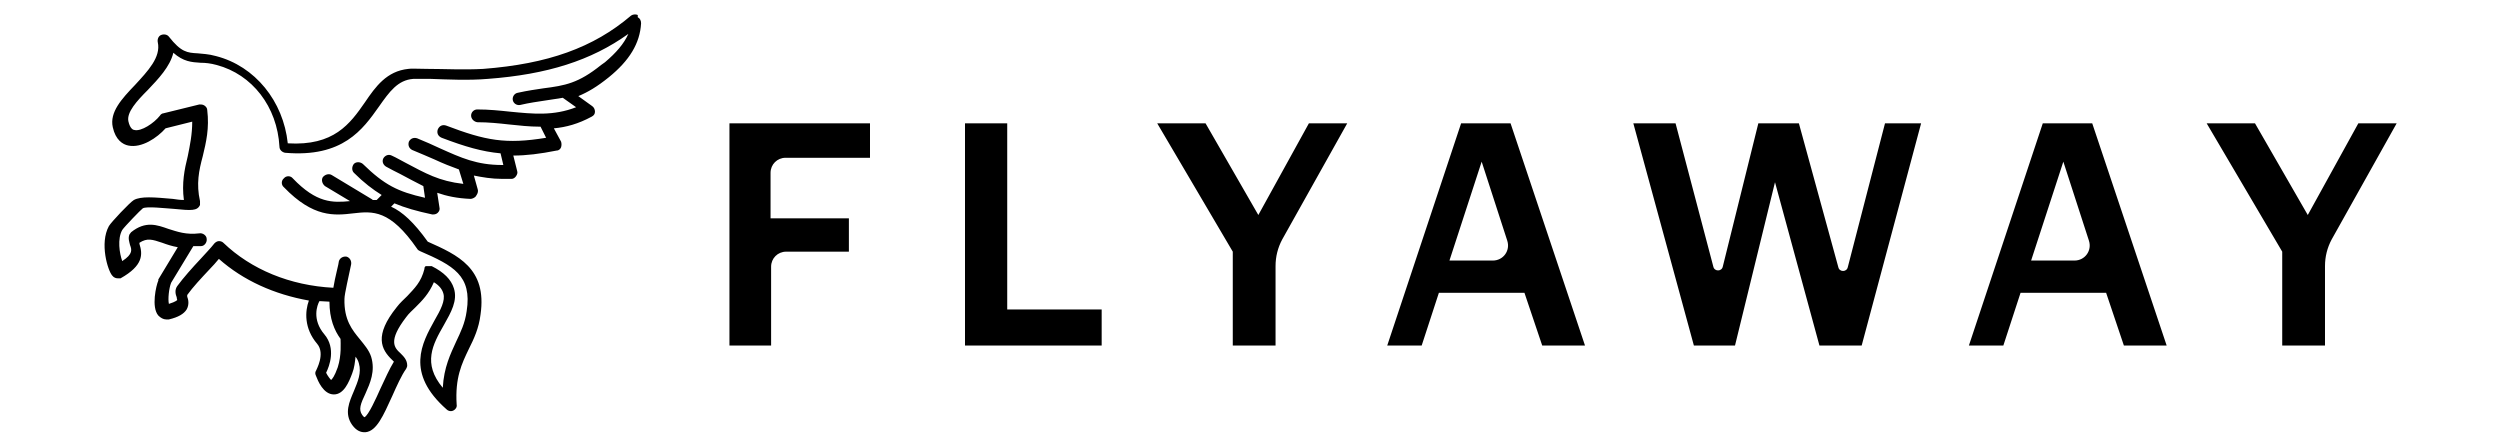
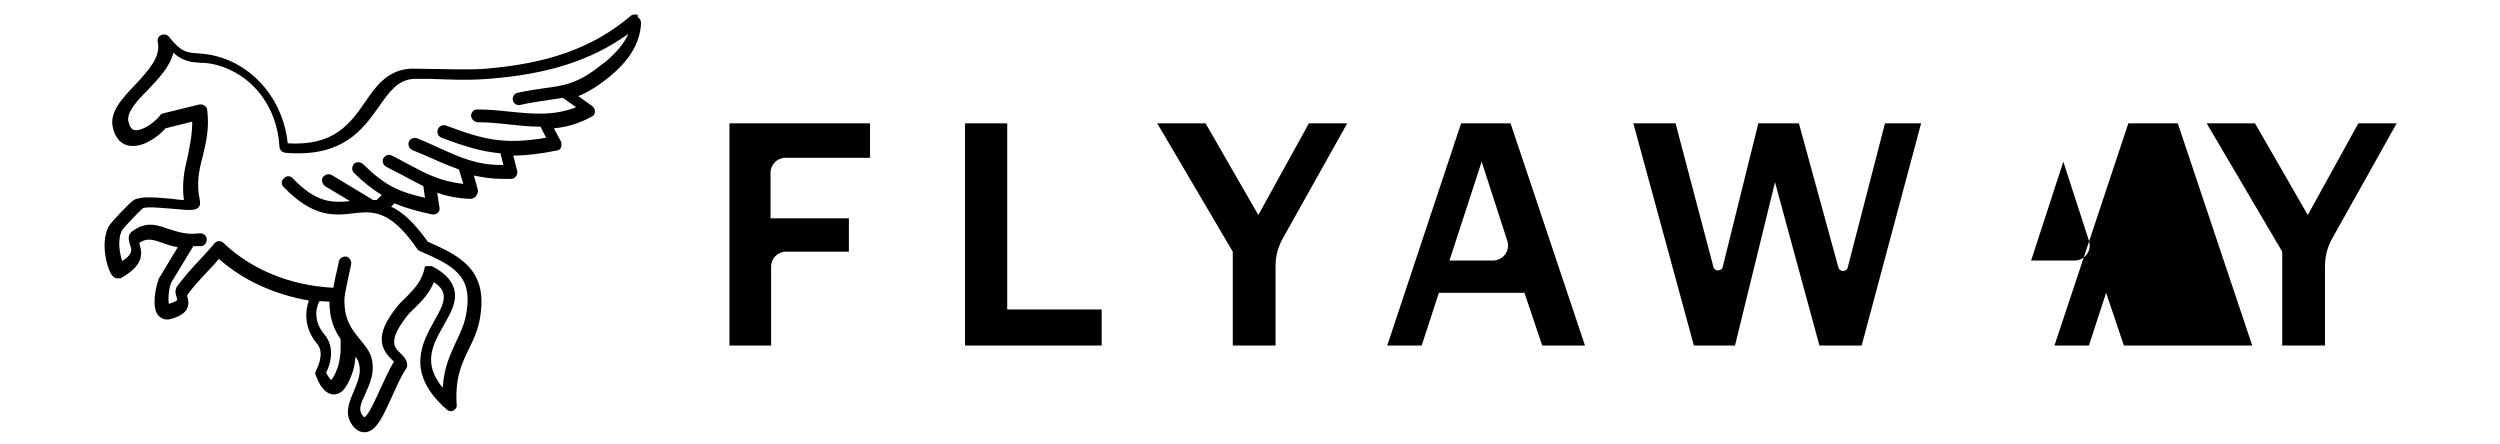
<svg xmlns="http://www.w3.org/2000/svg" viewBox="0 0 450 80">
-   <path d="M138.7 62.2h-7.4v-40h25.3v6.2h-15.2c-1.5 0-2.7 1.2-2.7 2.7v8.2h14.1v6h-11.3c-1.5 0-2.7 1.2-2.7 2.7v14.2zM198.3 62.2h-24.6v-40h7.6v33.5h17v6.5zM229.5 62.2h-7.6V45.3l-13.6-23.1h8.7l9.5 16.5 9.1-16.5h6.9l-11.7 20.9c-.8 1.5-1.2 3.1-1.2 4.8v14.3zM285.3 62.2h-7.7l-3.2-9.5H259l-3.1 9.5h-6.2l13.3-40h8.9l13.4 40zm-14-18.9-4.6-14.2-5.8 17.8h7.8c1.9 0 3.2-1.8 2.6-3.6zM345.8 22.2l-10.7 40h-7.6l-8-29.4-7.2 29.4h-7.4l-10.9-40h7.6l6.8 25.8c.2.9 1.5.9 1.7 0l6.4-25.8h7.3l7.1 25.9c.2.9 1.5.9 1.7 0l6.7-25.9h6.4zM390 62.2h-7.7l-3.2-9.5h-15.4l-3.1 9.5h-6.2l13.3-40h8.9l13.4 40zm-14-18.9-4.6-14.2-5.8 17.8h7.8c1.9 0 3.2-1.8 2.6-3.6zM418.4 62.2h-7.6V45.3l-13.6-23.1h8.7l9.5 16.5 9.1-16.5h6.9l-11.7 20.9c-.8 1.5-1.2 3.1-1.2 4.8v14.3zM114.8 2.7c-.4-.2-.9-.1-1.2.1-6.8 5.8-15 8.7-26.6 9.6-3.4.2-7.2 0-10.1 0-1.7 0-2.9-.1-3.4 0-3.9.4-5.9 3.2-7.8 6-2.7 3.9-5.6 7.9-13.9 7.4-.8-7.6-5.9-13.9-12.9-15.7-1.4-.4-2.5-.4-3.3-.5-1.9-.1-3-.2-5.2-3-.3-.4-.9-.5-1.4-.3-.5.2-.7.8-.6 1.3.6 2.7-1.8 5.2-4.1 7.7-2.4 2.5-4.6 4.9-4 7.6.5 2.3 1.8 3.1 2.8 3.3 2.4.5 5.2-1.4 6.7-3.1l4.8-1.2c0 2.3-.4 4.2-.8 6.2-.6 2.4-1.1 4.9-.7 7.9-.6 0-1.4-.1-2-.2-3.4-.3-5.7-.5-7 .2-.7.4-4.1 4-4.5 4.7-1.7 3.1-.2 8 .6 8.9.3.4.7.5 1 .5h.5c4.1-2.3 4-4.3 3.4-6.2v-.2c1.4-.9 2.3-.6 4.1 0 .8.3 1.7.6 2.8.8l-3.5 5.8v.2c-.4.9-1.3 4.8 0 6.3.4.4.9.7 1.4.7h.5c1.7-.4 2.7-1 3.2-1.8.5-.9.3-1.8.1-2.3v-.3c1-1.4 2.5-3 4-4.6.6-.6 1.2-1.3 1.7-1.9 4.4 3.9 10 6.4 16.2 7.5-.7 1.9-.9 5 1.5 7.8 1.5 1.8-.2 4.7-.2 4.8-.2.3-.2.6 0 1 .3.8 1.3 3.3 3.2 3.3 1.8 0 2.7-2.2 3.3-3.8.4-1 .5-2.1.6-3 .3.4.5.8.6 1.2.5 1.7-.2 3.3-.9 5-.8 1.9-1.8 4-.3 6.1.8 1.1 1.6 1.3 2.2 1.3h.2c2-.2 3.2-3 4.8-6.5.8-1.8 1.7-3.8 2.5-4.9.1-.2.2-.4.2-.6 0-1-.6-1.6-1.2-2.2-1.1-1-2.3-2.2 1-6.5.5-.7 1.1-1.2 1.7-1.8 1.2-1.2 2.4-2.4 3.3-4.5 1 .6 1.5 1.3 1.7 2 .4 1.3-.5 3-1.6 4.9-2.2 4-5.3 9.4 2.2 16 .2.2.5.3.7.3s.3 0 .5-.1c.4-.2.7-.6.6-1.1-.3-4.8.9-7.3 2.2-10 .9-1.8 1.8-3.7 2.1-6.2 1.2-8.3-4.1-10.7-9.5-13.1-2.5-3.5-4.6-5.4-6.6-6.3l.6-.6c1.9.8 4 1.4 6.8 2h.2c.3 0 .6-.1.8-.3.3-.3.4-.6.3-1l-.4-2.6c1.7.6 3.6 1 6 1.1.3 0 .7-.2.9-.4l.2-.3c.2-.3.3-.7.2-1l-.7-2.5c1.5.3 3.2.6 5.1.6h1.7c.3 0 .6-.2.8-.5s.3-.6.2-.9l-.7-2.8c2.3 0 4.8-.3 7.8-.9.4 0 .7-.3.8-.6s.1-.7 0-1l-1.3-2.4c2.2-.2 4.4-.8 6.8-2.1.4-.2.6-.5.6-.9s-.2-.8-.5-1l-2.5-1.8c1.7-.7 3.4-1.7 5.5-3.4 3.7-3 5.6-6.1 5.8-9.7 0-.5-.2-.9-.6-1.1zm-54 63.4c-.6 1.7-1 2.1-1.2 2.3-.2-.2-.6-.7-.9-1.3.6-1.2 1.8-4.4-.3-6.9-2.3-2.7-1.3-5.3-.9-6 .6 0 1.2.1 1.8.1 0 3.1.9 5.2 2 6.7 0 .7.2 2.9-.5 5.1zm47.4-54.4c-4.1 3.3-6.5 3.7-10.4 4.2-1.3.2-2.8.4-4.6.8-.6.1-1 .7-.9 1.3.1.6.7 1 1.3.9 1.7-.4 3.2-.6 4.5-.8 1.1-.2 2.2-.3 3.2-.5l2.4 1.7c-4.1 1.6-7.8 1.2-11.9.8-1.9-.2-3.8-.4-5.9-.4-.6 0-1.1.5-1.1 1.1 0 .6.5 1.1 1.1 1.2 2 0 3.9.2 5.7.4 1.9.2 3.7.4 5.5.4h.2l1 2c-7.3 1.2-10.9.5-18-2.2-.6-.2-1.2 0-1.5.7-.2.6 0 1.2.7 1.5 4.2 1.6 7.3 2.5 10.6 2.8l.5 2.1h-.2c-4.6 0-7.4-1.3-11.2-3-1.3-.6-2.6-1.2-4.1-1.8-.6-.2-1.2 0-1.5.6-.2.6 0 1.2.6 1.5 1.5.6 2.8 1.2 4 1.7 1.5.7 3 1.3 4.4 1.8l.8 2.6c-4.4-.5-6.8-1.9-10.4-3.8-.8-.4-1.6-.9-2.5-1.3-.6-.3-1.2 0-1.5.5-.3.6 0 1.2.5 1.5.9.5 1.7.9 2.5 1.3 1.5.8 2.8 1.5 4.2 2.2l.3 2.1c-4.9-1.1-7.3-2.3-11.2-6.1-.5-.4-1.2-.4-1.6 0-.4.5-.4 1.2 0 1.6 1.8 1.8 3.4 3 5 4l-.9.9h-.7l-.1-.1-7.3-4.4c-.5-.3-1.2-.1-1.6.4-.3.5-.1 1.2.4 1.6l4.5 2.7c-3.1.3-6 .4-10.3-4.1-.4-.5-1.2-.5-1.6 0-.5.4-.5 1.2 0 1.6 5.3 5.5 9.1 5.1 12.5 4.7 3.5-.4 6.6-.7 11.5 6.4.1.2.3.3.5.4 6 2.6 9.4 4.4 8.4 10.8-.3 2.2-1.1 3.8-1.9 5.5-1 2.2-2.2 4.6-2.4 8.3-3.7-4.4-1.8-7.8.2-11.3 1.3-2.3 2.5-4.4 1.8-6.6-.5-1.6-1.8-2.9-4-4h-1s-.1 0-.2.1c0 0 0 .1-.1.2v.2c-.6 2.4-1.8 3.5-3.1 4.9-.6.6-1.3 1.2-1.9 2-4.1 5.1-2.8 7.6-.8 9.5l.3.3c-.8 1.3-1.6 3.1-2.4 4.8-.8 1.8-2.2 4.9-2.9 5.2 0 0-.1 0-.4-.4-.7-1-.3-2 .6-3.9.8-1.8 1.8-4 1-6.6-.4-1.2-1.2-2.1-2-3.1-1.4-1.7-2.9-3.5-2.8-7.3 0-.9.8-4.2 1.2-6.2.1-.6-.2-1.2-.8-1.4-.6-.1-1.2.2-1.4.8 0 .4-.7 2.9-1 4.8-7.8-.4-14.8-3.3-19.8-8.1-.2-.2-.5-.3-.8-.3-.3 0-.6.2-.8.4-.7.9-1.6 1.8-2.4 2.7-1.6 1.7-3.2 3.5-4.3 5-.5.7-.3 1.5-.1 2 0 .2.1.5.1.5s-.2.3-1.5.7c-.2-.8 0-2.8.4-3.8l4-6.6h1.4c.6 0 1.1-.7 1-1.3 0-.6-.7-1.1-1.3-1-2.4.3-4-.3-5.6-.8-2-.7-4.1-1.5-6.7.6-.1.1-.2.3-.3.4-.3.7 0 1.4.1 1.9.3.8.6 1.6-1.4 2.9-.5-1.4-.9-4 0-5.6.4-.6 3.3-3.6 3.7-3.9.7-.4 4 0 5.6.1 3.1.3 4.2.4 4.7-.7v-.7c-.7-3.1-.2-5.5.5-8.1.6-2.5 1.2-5 .8-8.3 0-.3-.2-.6-.5-.8-.3-.2-.6-.2-.9-.2l-6.5 1.6c-.2 0-.5.2-.6.4-1.1 1.4-3.4 2.9-4.6 2.6-.2 0-.8-.2-1.1-1.6-.3-1.6 1.5-3.6 3.5-5.6 1.9-2 4-4.2 4.6-6.7 1.8 1.6 3.3 1.7 4.9 1.8.9 0 1.8.1 2.9.4 6.4 1.7 10.9 7.5 11.3 14.7 0 .6.5 1 1 1.1 10.4.9 14-4.2 16.9-8.3 1.9-2.7 3.4-4.8 6.2-5h3.1c2.9.1 6.8.3 10.3 0 10.7-.8 18.6-3.3 25.3-8.1-.8 1.8-2.2 3.4-4.2 5.1z" />
+   <path d="M138.7 62.2h-7.4v-40h25.3v6.2h-15.2c-1.5 0-2.7 1.2-2.7 2.7v8.2h14.1v6h-11.3c-1.5 0-2.7 1.2-2.7 2.7v14.2zM198.3 62.2h-24.6v-40h7.6v33.5h17v6.5zM229.5 62.2h-7.6V45.3l-13.6-23.1h8.7l9.5 16.5 9.1-16.5h6.9l-11.7 20.9c-.8 1.5-1.2 3.1-1.2 4.8v14.3zM285.3 62.2h-7.7l-3.2-9.5H259l-3.1 9.5h-6.2l13.3-40h8.9l13.4 40zm-14-18.9-4.6-14.2-5.8 17.8h7.8c1.9 0 3.2-1.8 2.6-3.6zM345.8 22.2l-10.7 40h-7.6l-8-29.4-7.2 29.4h-7.4l-10.9-40h7.6l6.8 25.8c.2.9 1.5.9 1.7 0l6.4-25.8h7.3l7.1 25.9c.2.9 1.5.9 1.7 0l6.7-25.9h6.4zM390 62.2h-7.7l-3.2-9.5l-3.1 9.5h-6.2l13.3-40h8.9l13.4 40zm-14-18.9-4.6-14.2-5.8 17.8h7.8c1.9 0 3.2-1.8 2.6-3.6zM418.4 62.2h-7.6V45.3l-13.6-23.1h8.7l9.5 16.5 9.1-16.5h6.9l-11.7 20.9c-.8 1.5-1.2 3.1-1.2 4.8v14.3zM114.8 2.7c-.4-.2-.9-.1-1.2.1-6.8 5.8-15 8.7-26.6 9.6-3.4.2-7.2 0-10.1 0-1.7 0-2.9-.1-3.4 0-3.9.4-5.9 3.2-7.8 6-2.7 3.9-5.6 7.9-13.9 7.4-.8-7.6-5.9-13.9-12.9-15.7-1.4-.4-2.5-.4-3.3-.5-1.9-.1-3-.2-5.2-3-.3-.4-.9-.5-1.4-.3-.5.2-.7.8-.6 1.3.6 2.7-1.8 5.2-4.1 7.7-2.4 2.5-4.6 4.9-4 7.6.5 2.3 1.8 3.1 2.8 3.3 2.4.5 5.2-1.4 6.7-3.1l4.8-1.2c0 2.3-.4 4.2-.8 6.2-.6 2.4-1.1 4.9-.7 7.9-.6 0-1.4-.1-2-.2-3.4-.3-5.7-.5-7 .2-.7.4-4.1 4-4.5 4.7-1.7 3.1-.2 8 .6 8.9.3.4.7.5 1 .5h.5c4.1-2.3 4-4.3 3.4-6.2v-.2c1.4-.9 2.3-.6 4.1 0 .8.3 1.7.6 2.8.8l-3.5 5.8v.2c-.4.9-1.3 4.8 0 6.3.4.4.9.7 1.4.7h.5c1.7-.4 2.7-1 3.2-1.8.5-.9.3-1.8.1-2.3v-.3c1-1.4 2.5-3 4-4.6.6-.6 1.2-1.3 1.7-1.9 4.4 3.9 10 6.4 16.2 7.5-.7 1.9-.9 5 1.5 7.8 1.5 1.8-.2 4.7-.2 4.8-.2.3-.2.6 0 1 .3.8 1.3 3.3 3.2 3.3 1.8 0 2.7-2.2 3.3-3.8.4-1 .5-2.1.6-3 .3.4.5.8.6 1.2.5 1.7-.2 3.3-.9 5-.8 1.9-1.8 4-.3 6.1.8 1.1 1.6 1.3 2.2 1.3h.2c2-.2 3.2-3 4.8-6.5.8-1.8 1.7-3.8 2.5-4.9.1-.2.2-.4.2-.6 0-1-.6-1.6-1.2-2.2-1.1-1-2.3-2.2 1-6.5.5-.7 1.1-1.2 1.7-1.8 1.2-1.2 2.4-2.4 3.3-4.5 1 .6 1.5 1.3 1.7 2 .4 1.3-.5 3-1.6 4.9-2.2 4-5.3 9.4 2.2 16 .2.2.5.3.7.3s.3 0 .5-.1c.4-.2.7-.6.6-1.1-.3-4.8.9-7.3 2.2-10 .9-1.8 1.8-3.7 2.1-6.2 1.2-8.3-4.1-10.7-9.5-13.1-2.5-3.5-4.6-5.4-6.6-6.3l.6-.6c1.9.8 4 1.4 6.8 2h.2c.3 0 .6-.1.8-.3.3-.3.4-.6.3-1l-.4-2.6c1.7.6 3.6 1 6 1.1.3 0 .7-.2.9-.4l.2-.3c.2-.3.3-.7.2-1l-.7-2.5c1.5.3 3.2.6 5.1.6h1.7c.3 0 .6-.2.8-.5s.3-.6.2-.9l-.7-2.8c2.3 0 4.8-.3 7.8-.9.4 0 .7-.3.8-.6s.1-.7 0-1l-1.3-2.4c2.2-.2 4.4-.8 6.8-2.1.4-.2.6-.5.6-.9s-.2-.8-.5-1l-2.5-1.8c1.7-.7 3.4-1.7 5.5-3.4 3.7-3 5.6-6.1 5.8-9.7 0-.5-.2-.9-.6-1.1zm-54 63.4c-.6 1.7-1 2.1-1.2 2.3-.2-.2-.6-.7-.9-1.3.6-1.2 1.8-4.4-.3-6.9-2.3-2.7-1.3-5.3-.9-6 .6 0 1.2.1 1.8.1 0 3.1.9 5.2 2 6.7 0 .7.2 2.9-.5 5.1zm47.4-54.4c-4.1 3.3-6.5 3.7-10.4 4.2-1.3.2-2.8.4-4.6.8-.6.1-1 .7-.9 1.3.1.6.7 1 1.3.9 1.7-.4 3.2-.6 4.5-.8 1.1-.2 2.2-.3 3.2-.5l2.4 1.7c-4.1 1.6-7.8 1.2-11.9.8-1.9-.2-3.8-.4-5.9-.4-.6 0-1.1.5-1.1 1.1 0 .6.5 1.1 1.1 1.2 2 0 3.9.2 5.7.4 1.9.2 3.7.4 5.5.4h.2l1 2c-7.3 1.2-10.9.5-18-2.2-.6-.2-1.2 0-1.5.7-.2.6 0 1.2.7 1.5 4.2 1.6 7.3 2.5 10.6 2.8l.5 2.1h-.2c-4.6 0-7.4-1.3-11.2-3-1.3-.6-2.6-1.2-4.1-1.8-.6-.2-1.2 0-1.5.6-.2.6 0 1.2.6 1.5 1.5.6 2.8 1.2 4 1.7 1.5.7 3 1.3 4.4 1.8l.8 2.6c-4.4-.5-6.8-1.9-10.4-3.8-.8-.4-1.6-.9-2.5-1.3-.6-.3-1.2 0-1.5.5-.3.6 0 1.2.5 1.5.9.5 1.7.9 2.5 1.3 1.5.8 2.8 1.5 4.2 2.2l.3 2.1c-4.9-1.1-7.3-2.3-11.2-6.1-.5-.4-1.2-.4-1.6 0-.4.5-.4 1.2 0 1.6 1.8 1.8 3.4 3 5 4l-.9.9h-.7l-.1-.1-7.3-4.4c-.5-.3-1.2-.1-1.6.4-.3.5-.1 1.2.4 1.6l4.5 2.7c-3.1.3-6 .4-10.3-4.1-.4-.5-1.2-.5-1.6 0-.5.4-.5 1.2 0 1.6 5.3 5.5 9.1 5.1 12.5 4.7 3.5-.4 6.6-.7 11.5 6.4.1.2.3.3.5.4 6 2.6 9.4 4.4 8.4 10.8-.3 2.2-1.1 3.8-1.9 5.5-1 2.2-2.2 4.6-2.4 8.3-3.7-4.4-1.8-7.8.2-11.3 1.3-2.3 2.5-4.4 1.8-6.6-.5-1.6-1.8-2.9-4-4h-1s-.1 0-.2.1c0 0 0 .1-.1.2v.2c-.6 2.4-1.8 3.5-3.1 4.9-.6.6-1.3 1.2-1.9 2-4.1 5.1-2.8 7.6-.8 9.5l.3.3c-.8 1.3-1.6 3.1-2.4 4.8-.8 1.8-2.2 4.9-2.9 5.2 0 0-.1 0-.4-.4-.7-1-.3-2 .6-3.9.8-1.8 1.8-4 1-6.6-.4-1.2-1.2-2.1-2-3.1-1.4-1.7-2.9-3.5-2.8-7.3 0-.9.8-4.2 1.2-6.2.1-.6-.2-1.2-.8-1.4-.6-.1-1.2.2-1.4.8 0 .4-.7 2.9-1 4.8-7.8-.4-14.8-3.3-19.8-8.1-.2-.2-.5-.3-.8-.3-.3 0-.6.2-.8.4-.7.9-1.6 1.8-2.4 2.7-1.6 1.7-3.2 3.5-4.3 5-.5.7-.3 1.5-.1 2 0 .2.1.5.1.5s-.2.3-1.5.7c-.2-.8 0-2.8.4-3.8l4-6.6h1.4c.6 0 1.1-.7 1-1.3 0-.6-.7-1.1-1.3-1-2.4.3-4-.3-5.6-.8-2-.7-4.1-1.5-6.7.6-.1.1-.2.3-.3.4-.3.7 0 1.4.1 1.9.3.8.6 1.6-1.4 2.9-.5-1.4-.9-4 0-5.6.4-.6 3.3-3.6 3.7-3.9.7-.4 4 0 5.6.1 3.1.3 4.2.4 4.7-.7v-.7c-.7-3.1-.2-5.5.5-8.1.6-2.5 1.2-5 .8-8.3 0-.3-.2-.6-.5-.8-.3-.2-.6-.2-.9-.2l-6.5 1.6c-.2 0-.5.2-.6.4-1.1 1.4-3.4 2.9-4.6 2.6-.2 0-.8-.2-1.1-1.6-.3-1.6 1.5-3.6 3.5-5.6 1.9-2 4-4.2 4.6-6.7 1.8 1.6 3.3 1.7 4.9 1.8.9 0 1.8.1 2.9.4 6.4 1.7 10.9 7.5 11.3 14.7 0 .6.5 1 1 1.1 10.4.9 14-4.2 16.9-8.3 1.9-2.7 3.4-4.8 6.2-5h3.1c2.9.1 6.8.3 10.3 0 10.7-.8 18.6-3.3 25.3-8.1-.8 1.8-2.2 3.4-4.2 5.1z" />
</svg>